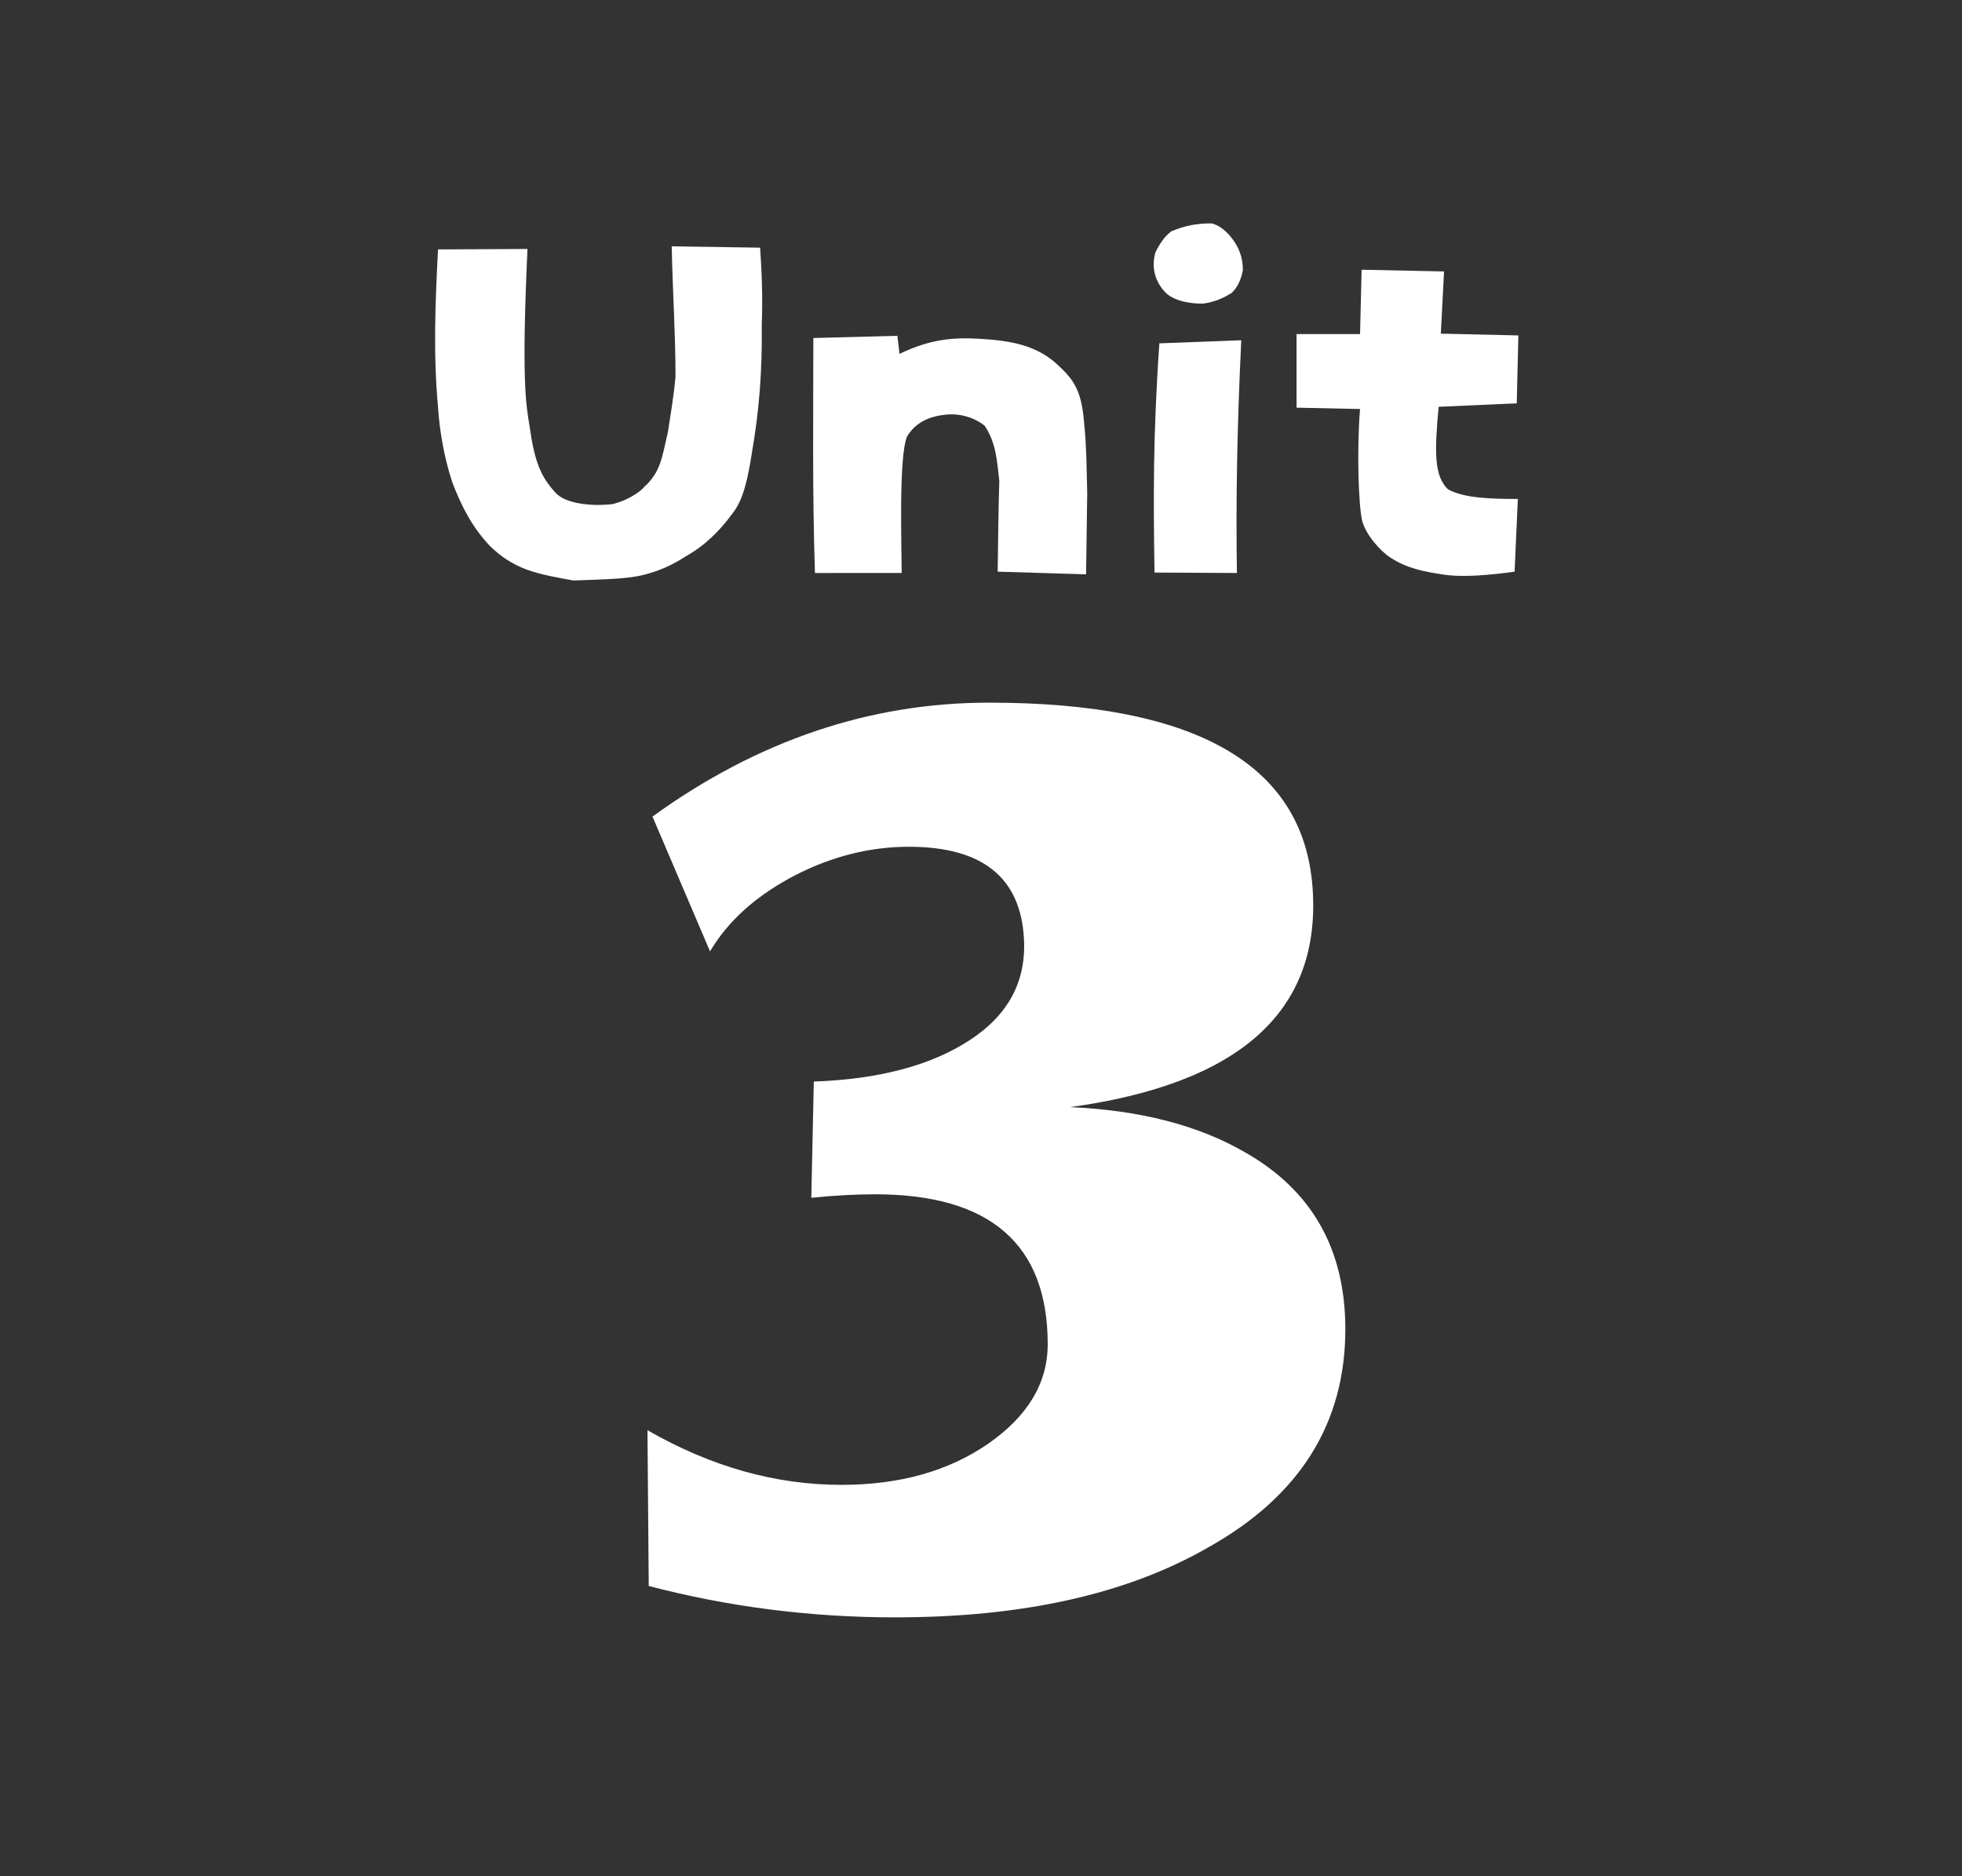
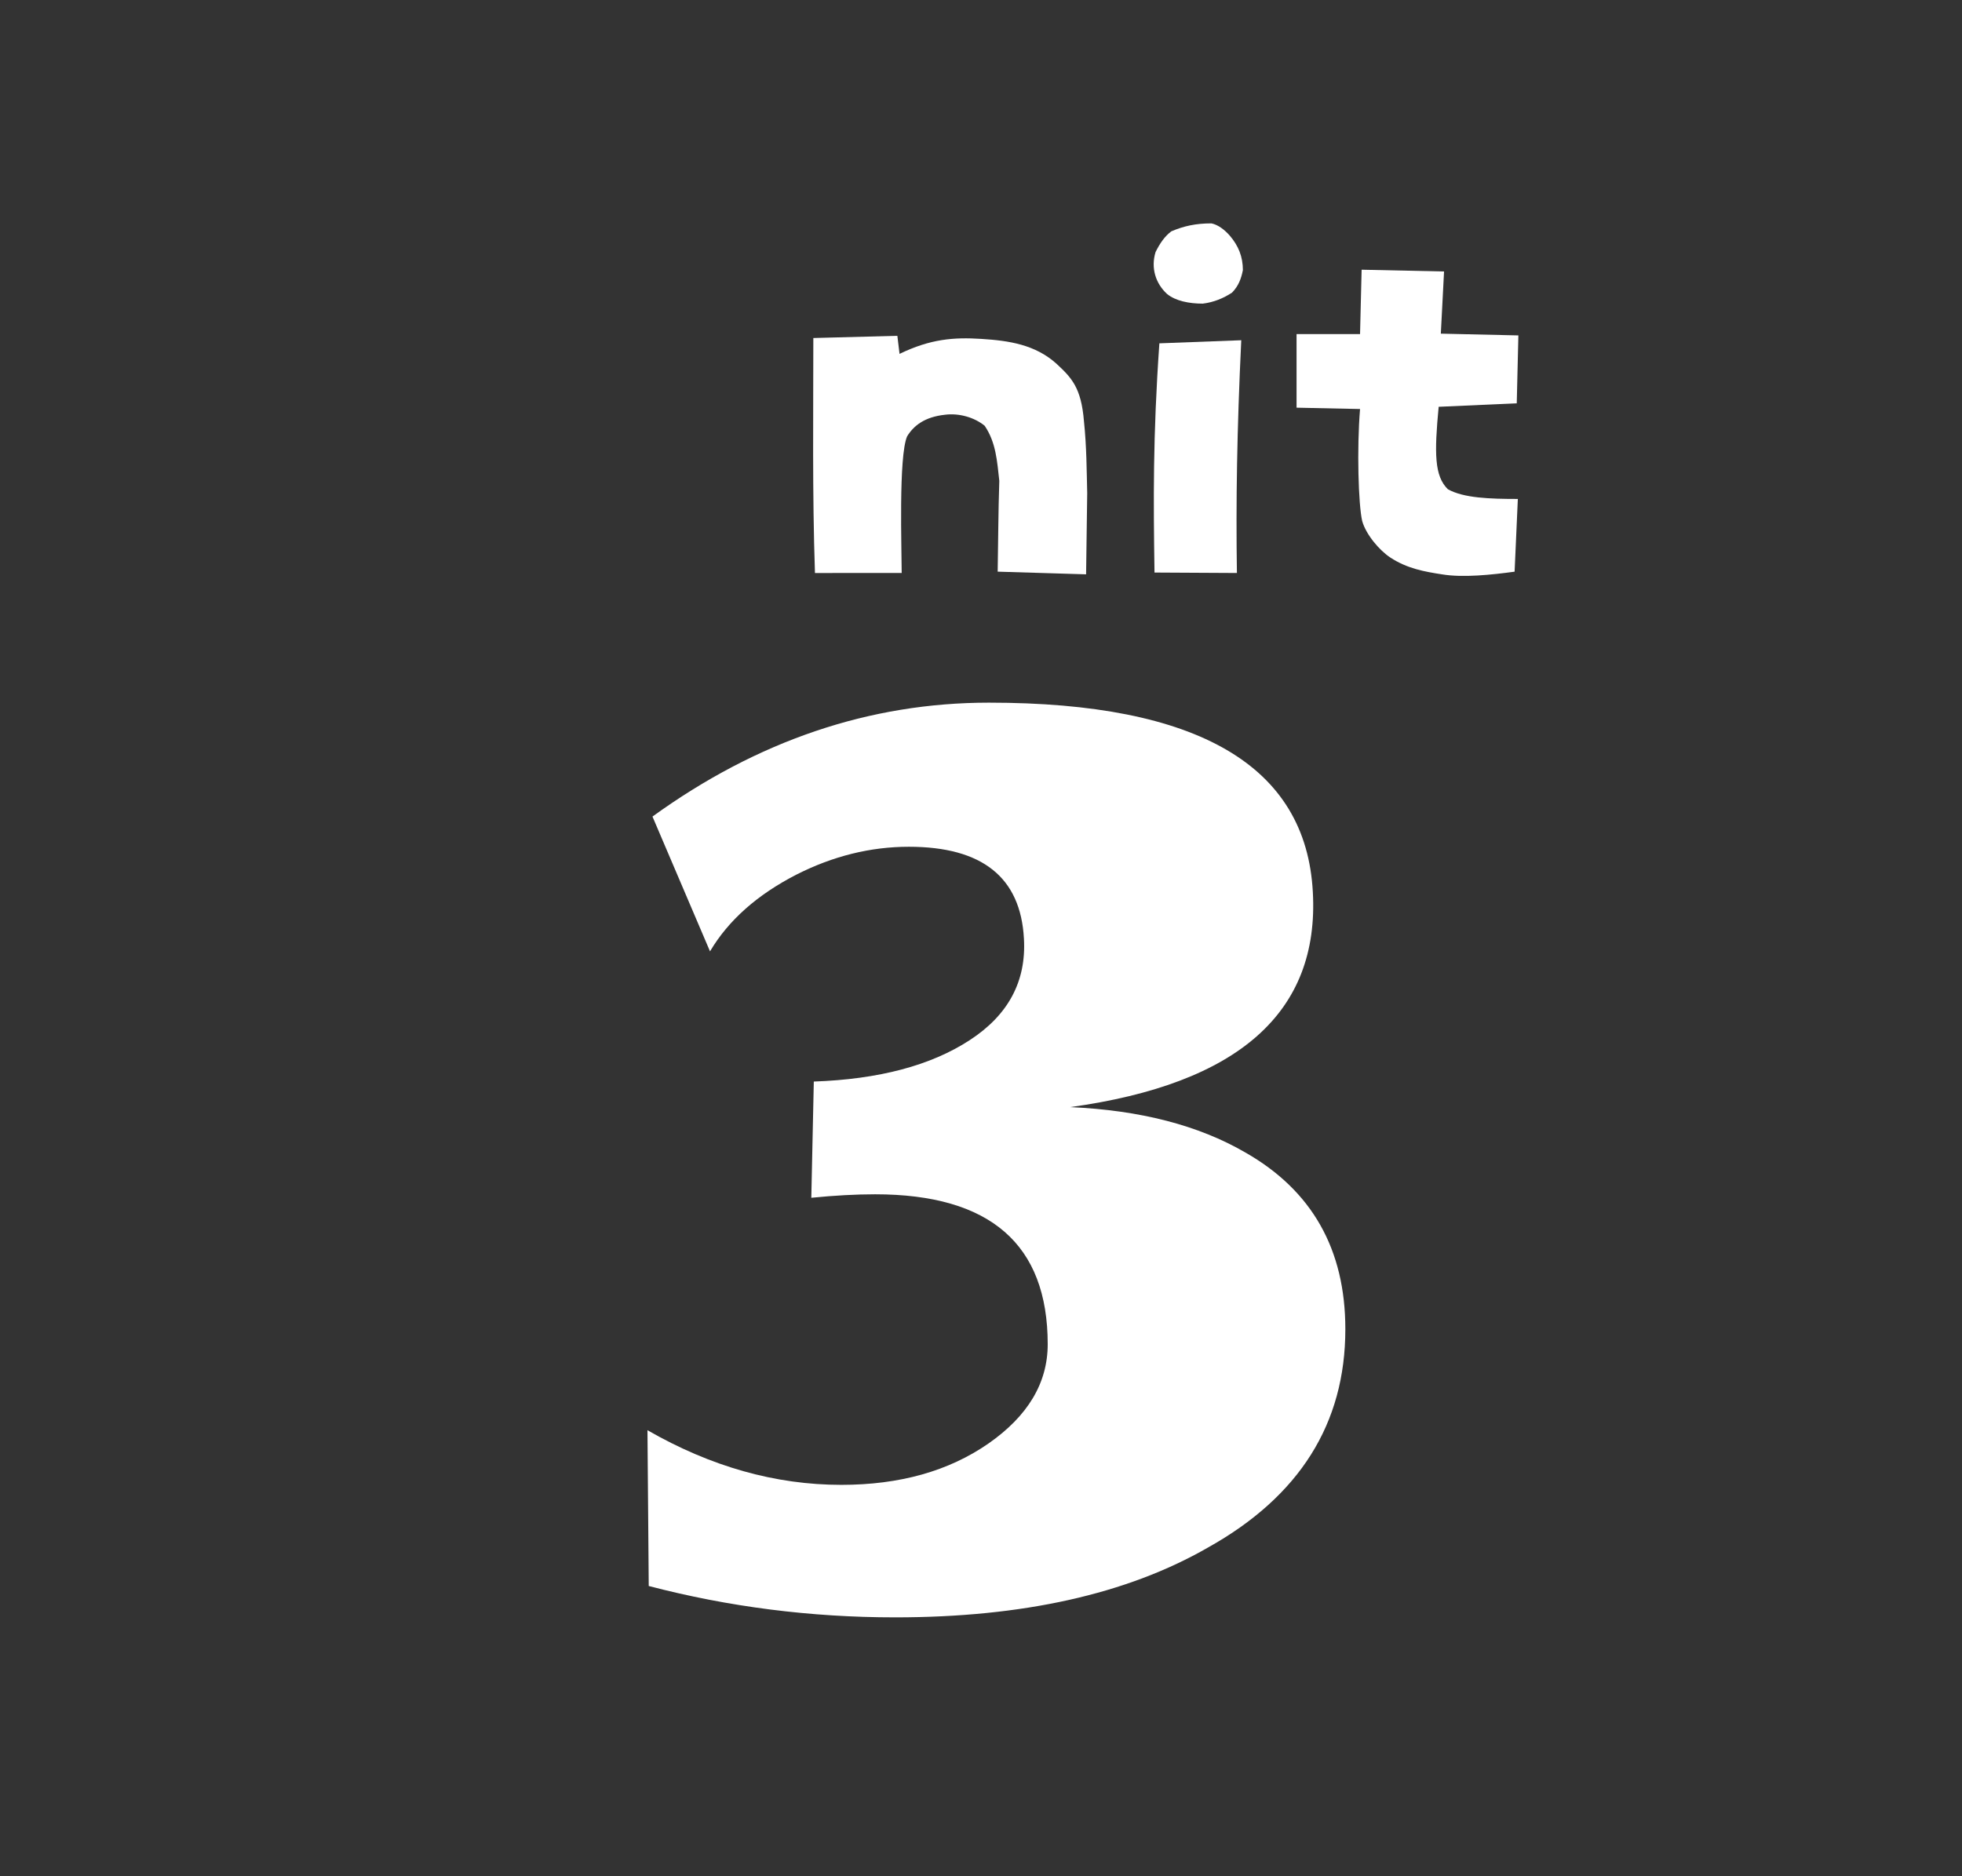
<svg xmlns="http://www.w3.org/2000/svg" version="1.1" id="レイヤー_1" x="0px" y="0px" width="92px" height="88px" viewBox="0 0 92 88" enable-background="new 0 0 92 88" xml:space="preserve">
  <rect x="0" y="0" width="92" height="88" fill="#333333" stroke="none" />
  <g>
    <g>
      <path fill="#FFFFFF" d="M56.634,72.588c-3.793,2.18-8.68,3.27-14.661,3.27c-3.949,0-7.801-0.49-11.553-1.471l-0.06-7.307    c2.972,1.709,6.001,2.563,9.091,2.563c2.735,0,5.032-0.645,6.891-1.934c1.856-1.291,2.786-2.845,2.786-4.662    c0-4.688-2.699-7.032-8.093-7.032c-0.901,0-1.897,0.054-2.992,0.163l0.117-5.451c3.05-0.107,5.484-0.752,7.302-1.936    c1.819-1.18,2.668-2.77,2.551-4.769c-0.156-2.871-1.955-4.307-5.395-4.307c-1.799,0-3.559,0.436-5.279,1.309    c-1.838,0.945-3.187,2.145-4.046,3.597l-2.698-6.323c4.926-3.561,10.185-5.342,15.777-5.342c9.812,0,14.875,2.962,15.188,8.886    c0.312,5.633-3.48,8.994-11.378,10.084c3.285,0.146,6.021,0.855,8.211,2.127c3.127,1.781,4.691,4.543,4.691,8.286    C63.085,66.772,60.935,70.189,56.634,72.588z" />
    </g>
    <g>
-       <path fill="#FFFFFF" d="M24.682,26.709c-0.661-0.248-1.194-0.6-1.703-1.095c-0.865-0.91-1.374-1.944-1.78-3.019    c-0.356-1.096-0.584-2.315-0.661-3.515c-0.228-2.523-0.126-4.859,0-7.382l4.196-0.021c-0.281,6.141-0.077,7.258,0.101,8.332    c0.229,1.655,0.535,2.357,1.196,3.081c0.457,0.539,1.703,0.662,2.643,0.559c0.585-0.103,1.324-0.537,1.526-0.806    c0.789-0.703,0.84-1.406,1.12-2.584c0.126-0.828,0.28-1.716,0.355-2.605c0-2.005-0.127-3.784-0.178-6.1l4.146,0.062    c0.076,1.117,0.126,2.337,0.076,3.619c0.026,2.212-0.127,4.073-0.458,5.975c-0.179,1.137-0.381,2.213-0.917,2.874    c-0.584,0.807-1.322,1.531-2.186,2.006c-0.662,0.434-1.246,0.682-1.959,0.868c-0.737,0.187-1.576,0.207-3.305,0.269    C26.208,27.103,25.343,26.958,24.682,26.709z" />
      <path fill="#FFFFFF" d="M38.214,26.875c-0.127-3.743-0.076-7.506-0.076-11.021l3.94-0.104l0.102,0.848    c1.45-0.703,2.544-0.786,3.84-0.703c1.298,0.082,2.52,0.269,3.512,1.158c0.711,0.662,1.167,1.116,1.296,2.708    c0.126,1.2,0.126,2.336,0.152,3.371l-0.052,3.805l-4.146-0.125c0.026-1.364,0.026-2.749,0.076-4.259    c-0.102-0.91-0.152-1.798-0.686-2.584c-0.483-0.393-1.195-0.6-1.856-0.517c-0.967,0.103-1.475,0.517-1.78,1.013    c-0.407,0.93-0.255,5.334-0.255,6.41H38.214z" />
      <path fill="#FFFFFF" d="M54.722,13.786c-0.537-0.496-0.764-1.219-0.537-1.964c0.205-0.413,0.434-0.744,0.74-0.972    c0.582-0.248,1.145-0.373,1.881-0.373c0.305,0.063,0.611,0.291,0.863,0.579c0.407,0.476,0.611,0.992,0.611,1.613    c-0.077,0.394-0.204,0.745-0.508,1.055c-0.407,0.269-0.866,0.455-1.373,0.517C55.763,14.241,55.126,14.118,54.722,13.786z     M54.136,26.854c-0.051-3.371-0.077-6.389,0.228-10.751l3.84-0.145c-0.204,4.238-0.253,7.588-0.204,10.917L54.136,26.854z" />
      <path fill="#FFFFFF" d="M65.196,26.151c-0.508-0.331-1.144-1.076-1.322-1.716c-0.178-0.766-0.254-3.392-0.1-5.251l-2.977-0.063    v-3.452h2.977l0.074-3.019l3.865,0.083l-0.151,2.916l3.636,0.083l-0.076,3.184L67.46,19.08c-0.204,2.171-0.204,3.247,0.433,3.867    c0.736,0.413,1.958,0.455,3.28,0.455l-0.152,3.411c-1.068,0.145-2.417,0.291-3.406,0.125C66.8,26.813,65.985,26.669,65.196,26.151    z" />
    </g>
  </g>
</svg>